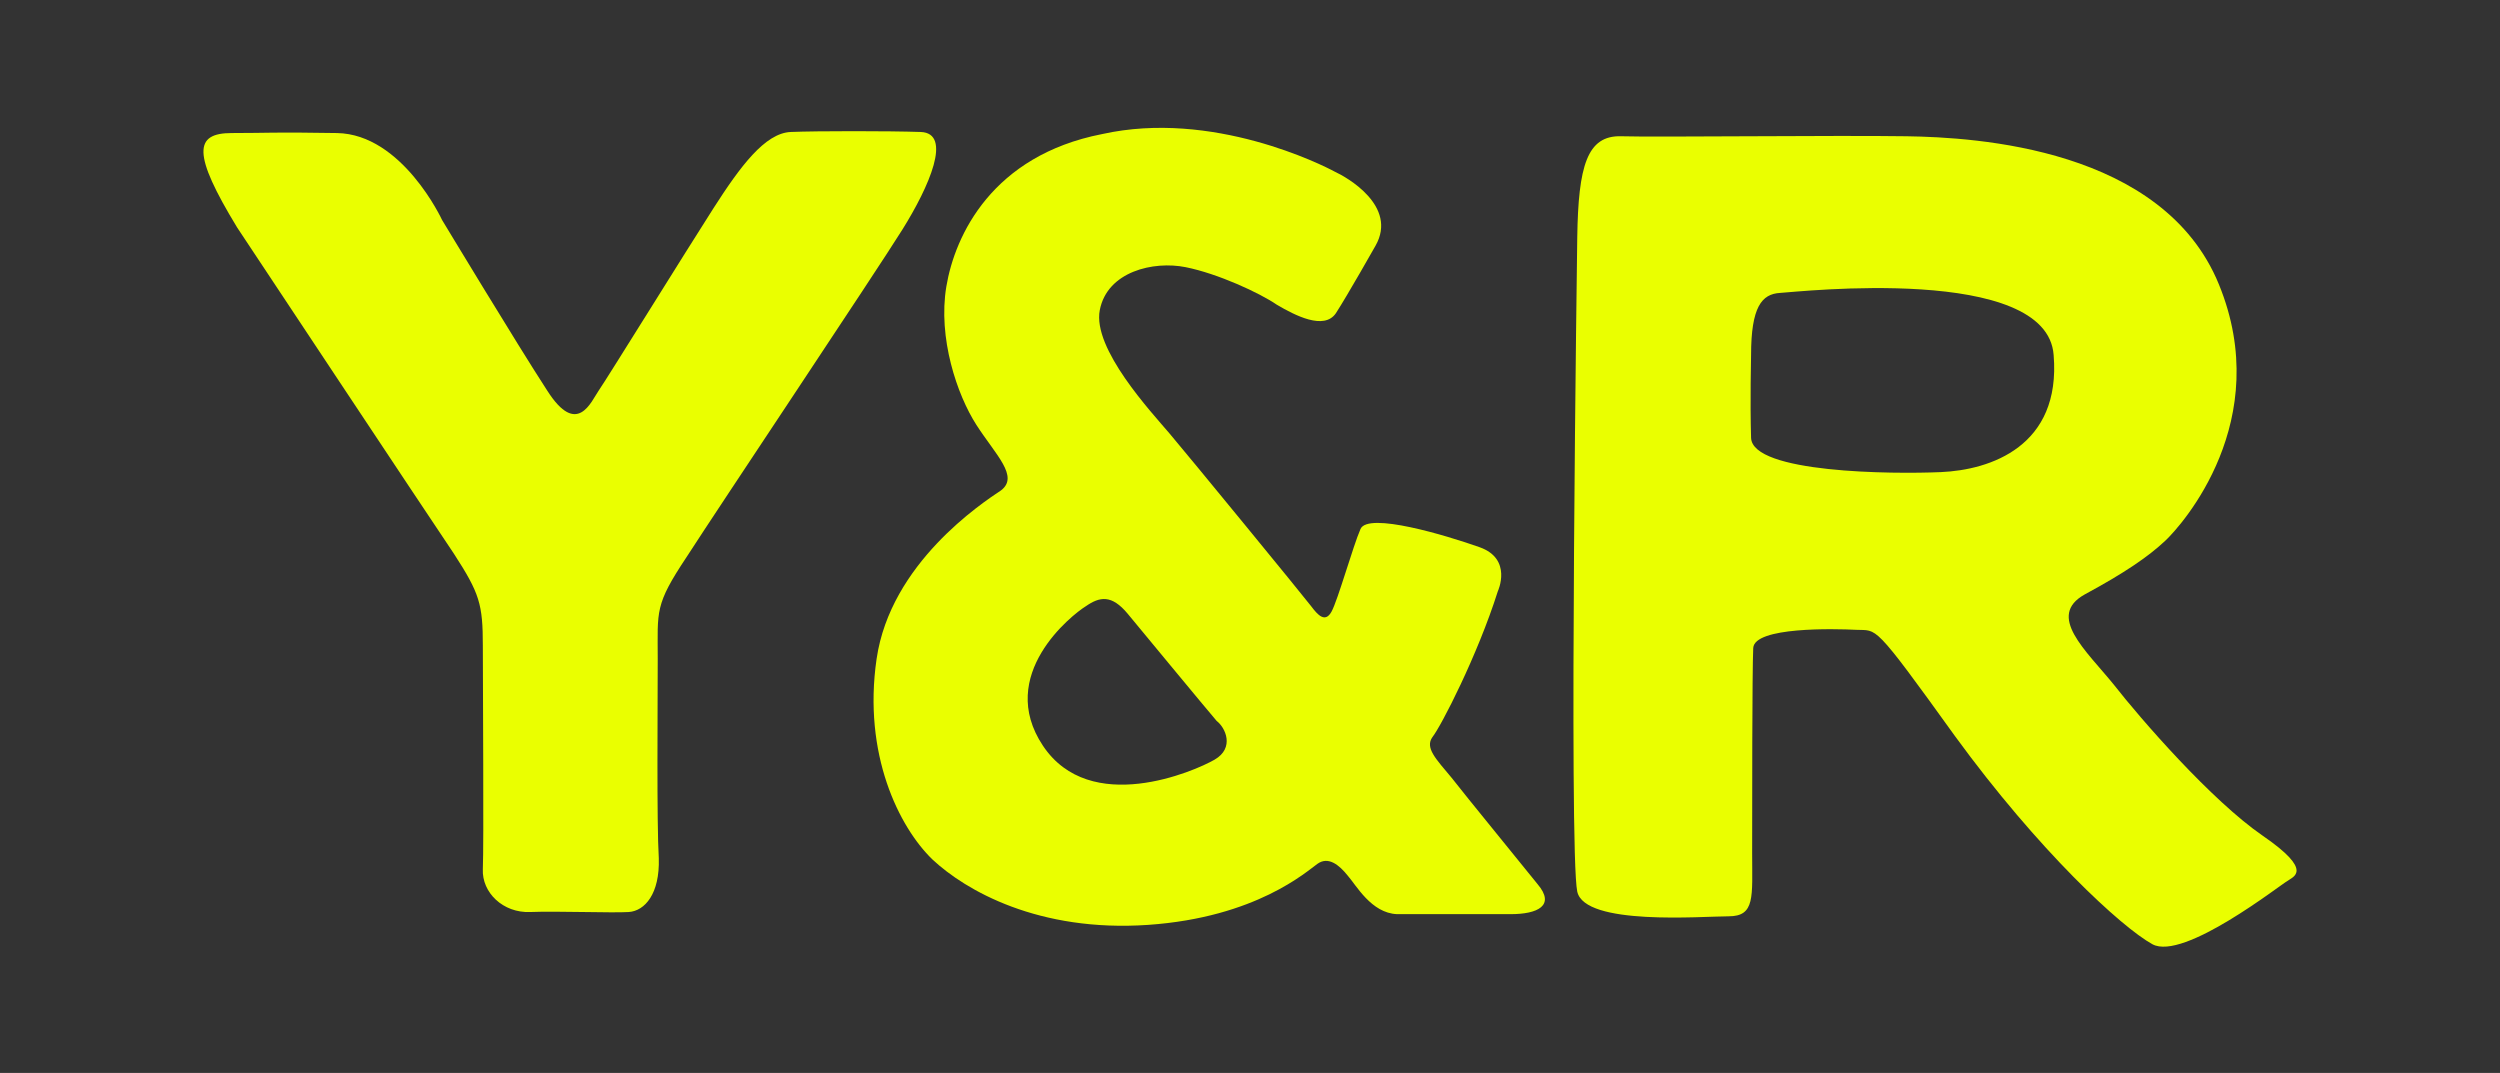
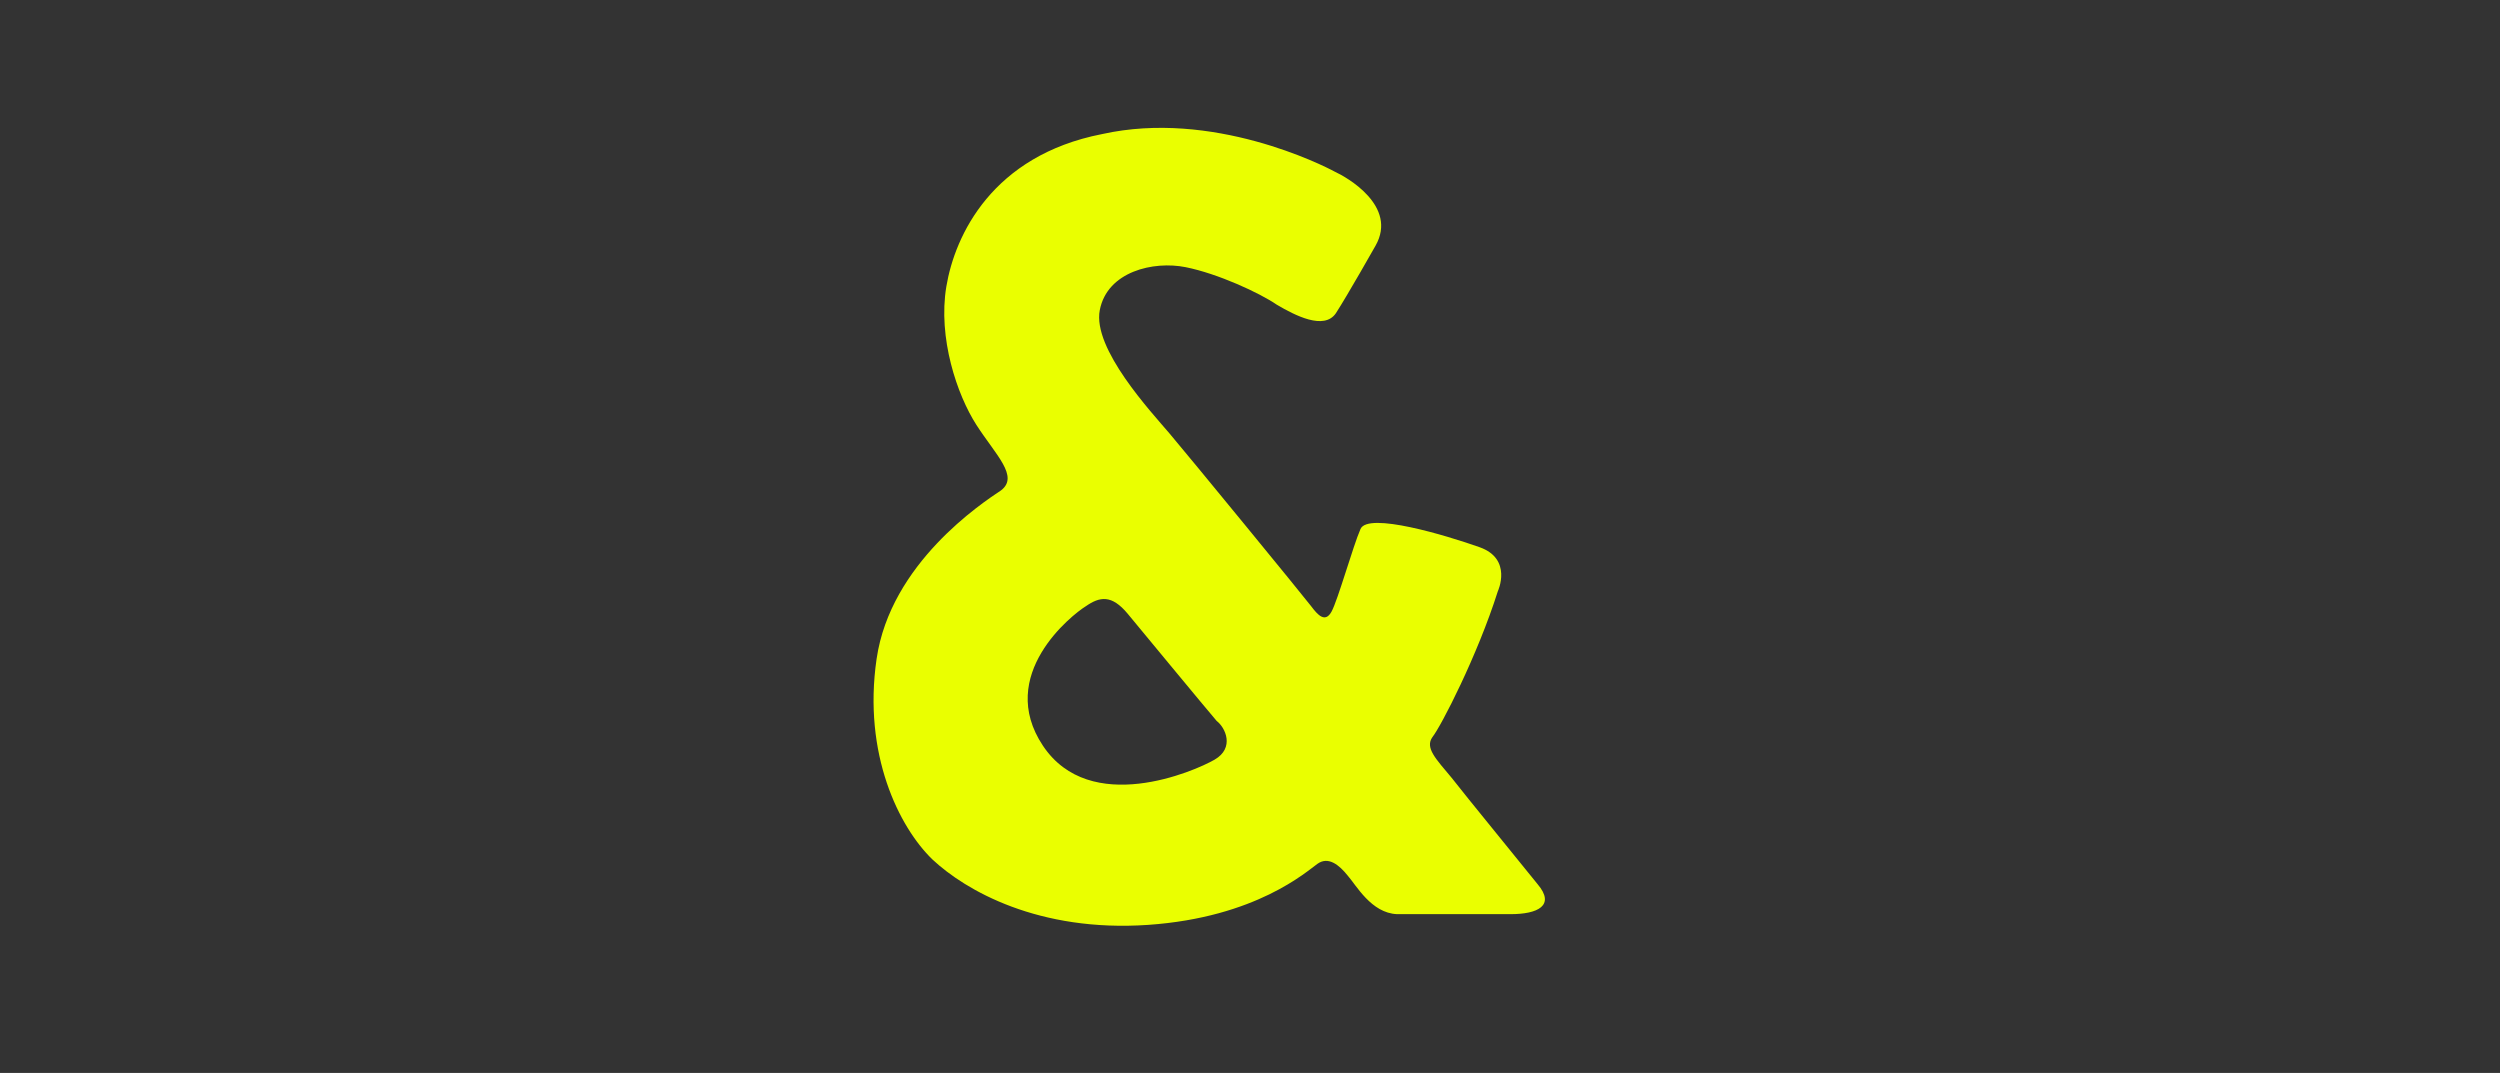
<svg xmlns="http://www.w3.org/2000/svg" version="1.1" id="Camada_1" x="0px" y="0px" viewBox="0 0 233 100" style="enable-background:new 0 0 233 100;" xml:space="preserve">
  <rect x="0" y="0" width="233" height="100" fill="#333333" stroke="none" />
  <style type="text/css">
	.st0{fill:#EAFF00;}
</style>
-   <path class="st0" d="M22.1,21.2c-4.2-6.9-4-8.8-0.5-8.8s3.7-0.1,9.8,0s9.8,8.1,9.8,8.1s7,11.6,9.8,15.9c2.8,4.4,4.1,1,4.8,0  c0.7-1,8.2-13.1,10.7-17c2.5-3.9,4.8-7,7.2-7.1s9.2-0.1,12.1,0c3,0.1,0.8,5.1-1.7,9.1c-2.5,4-17.2,26-20.1,30.5  c-3,4.5-2.7,5-2.7,9.5s-0.1,15.3,0.1,18.6c0.1,3.3-1.3,4.9-2.8,5c-1.5,0.1-6.7-0.1-9.2,0s-4.5-1.8-4.4-4c0.1-2.2,0-16.9,0-20.8  s-0.3-4.9-2.7-8.6C39.8,47.9,22.1,21.2,22.1,21.2z" />
  <path class="st0" d="M143.3,82.4c-1.6-2-6.6-8.1-8-9.9c-1.5-1.8-2.5-2.8-1.8-3.8c0.8-1,4.2-7.6,6.1-13.6c0,0,1.4-3-1.7-4.1  c-3.1-1.1-10.4-3.3-11.1-1.7c-0.7,1.6-2.1,6.6-2.7,7.7c-0.6,1.1-1.3,0.3-1.9-0.5S110.7,42.4,109,40.4c-1.7-2-7.2-7.9-6.5-11.5  s5-4.6,8-4s6.9,2.4,8.5,3.5c1.7,1,4.4,2.4,5.5,0.8c1.1-1.7,3.7-6.3,3.7-6.3c2.1-3.7-2.7-6.4-3.8-6.9c-1.1-0.6-11.4-5.8-21.7-3.5  C92.5,14.5,89,21.9,88.2,26.7c-0.8,4.8,1,10.1,2.8,12.9c1.8,2.8,4,4.8,2.3,6.1c-1.8,1.2-10.3,6.8-11.6,15.7  c-1.3,8.9,2.1,15.7,5.2,18.7c3.1,2.9,9.9,6.8,20.1,6.1c10.1-0.7,14.8-5,15.8-5.7s2,0.1,2.8,1.1c0.8,0.9,2.2,3.5,4.6,3.6  c2.4,0,8.1,0,10.6,0C143.3,85.2,145,84.4,143.3,82.4z M113.2,70.8c-1.9,1.1-11.6,5.3-16-1.3c-4.4-6.6,2.7-12.2,4-13  c1.3-0.9,2.4-1.1,3.9,0.7c0,0,7.6,9.2,8.3,10C114.2,67.8,115.1,69.7,113.2,70.8z" />
-   <path class="st0" d="M210.9,77.9c-4.8-3.3-11.4-10.9-13.9-14.1c-2.6-3.2-6.3-6.4-2.7-8.4c3.7-2,5.9-3.5,7.5-5  c1.6-1.5,10.2-11.2,5-23.9c-5.2-12.7-22.6-13.7-29.1-13.8c-6.5-0.1-23.4,0.1-26.6,0c-3.2-0.1-4,2.8-4.1,9.4c0,0-0.8,57.3,0,61  c0.7,3.2,11.6,2.3,14.1,2.3c2.5,0,2.2-1.8,2.2-5.9c0-4.1,0-17,0.1-19.1c0.1-2,7.6-1.8,9.6-1.7c2,0.1,1.5-0.8,9.2,9.9  c7.8,10.7,15.5,17.8,18.4,19.4c2.9,1.6,12-5.6,12.6-5.9C213.7,81.7,215.7,81.2,210.9,77.9z M180.9,44c-4.5,0.2-17.6,0.1-17.7-3.2  c-0.1-3.3,0-7.7,0-7.7c0-4.5,1-5.7,2.7-5.8c1.7-0.1,24.9-2.7,25.5,5.8C192.1,41.6,185.5,43.8,180.9,44z" />
</svg>